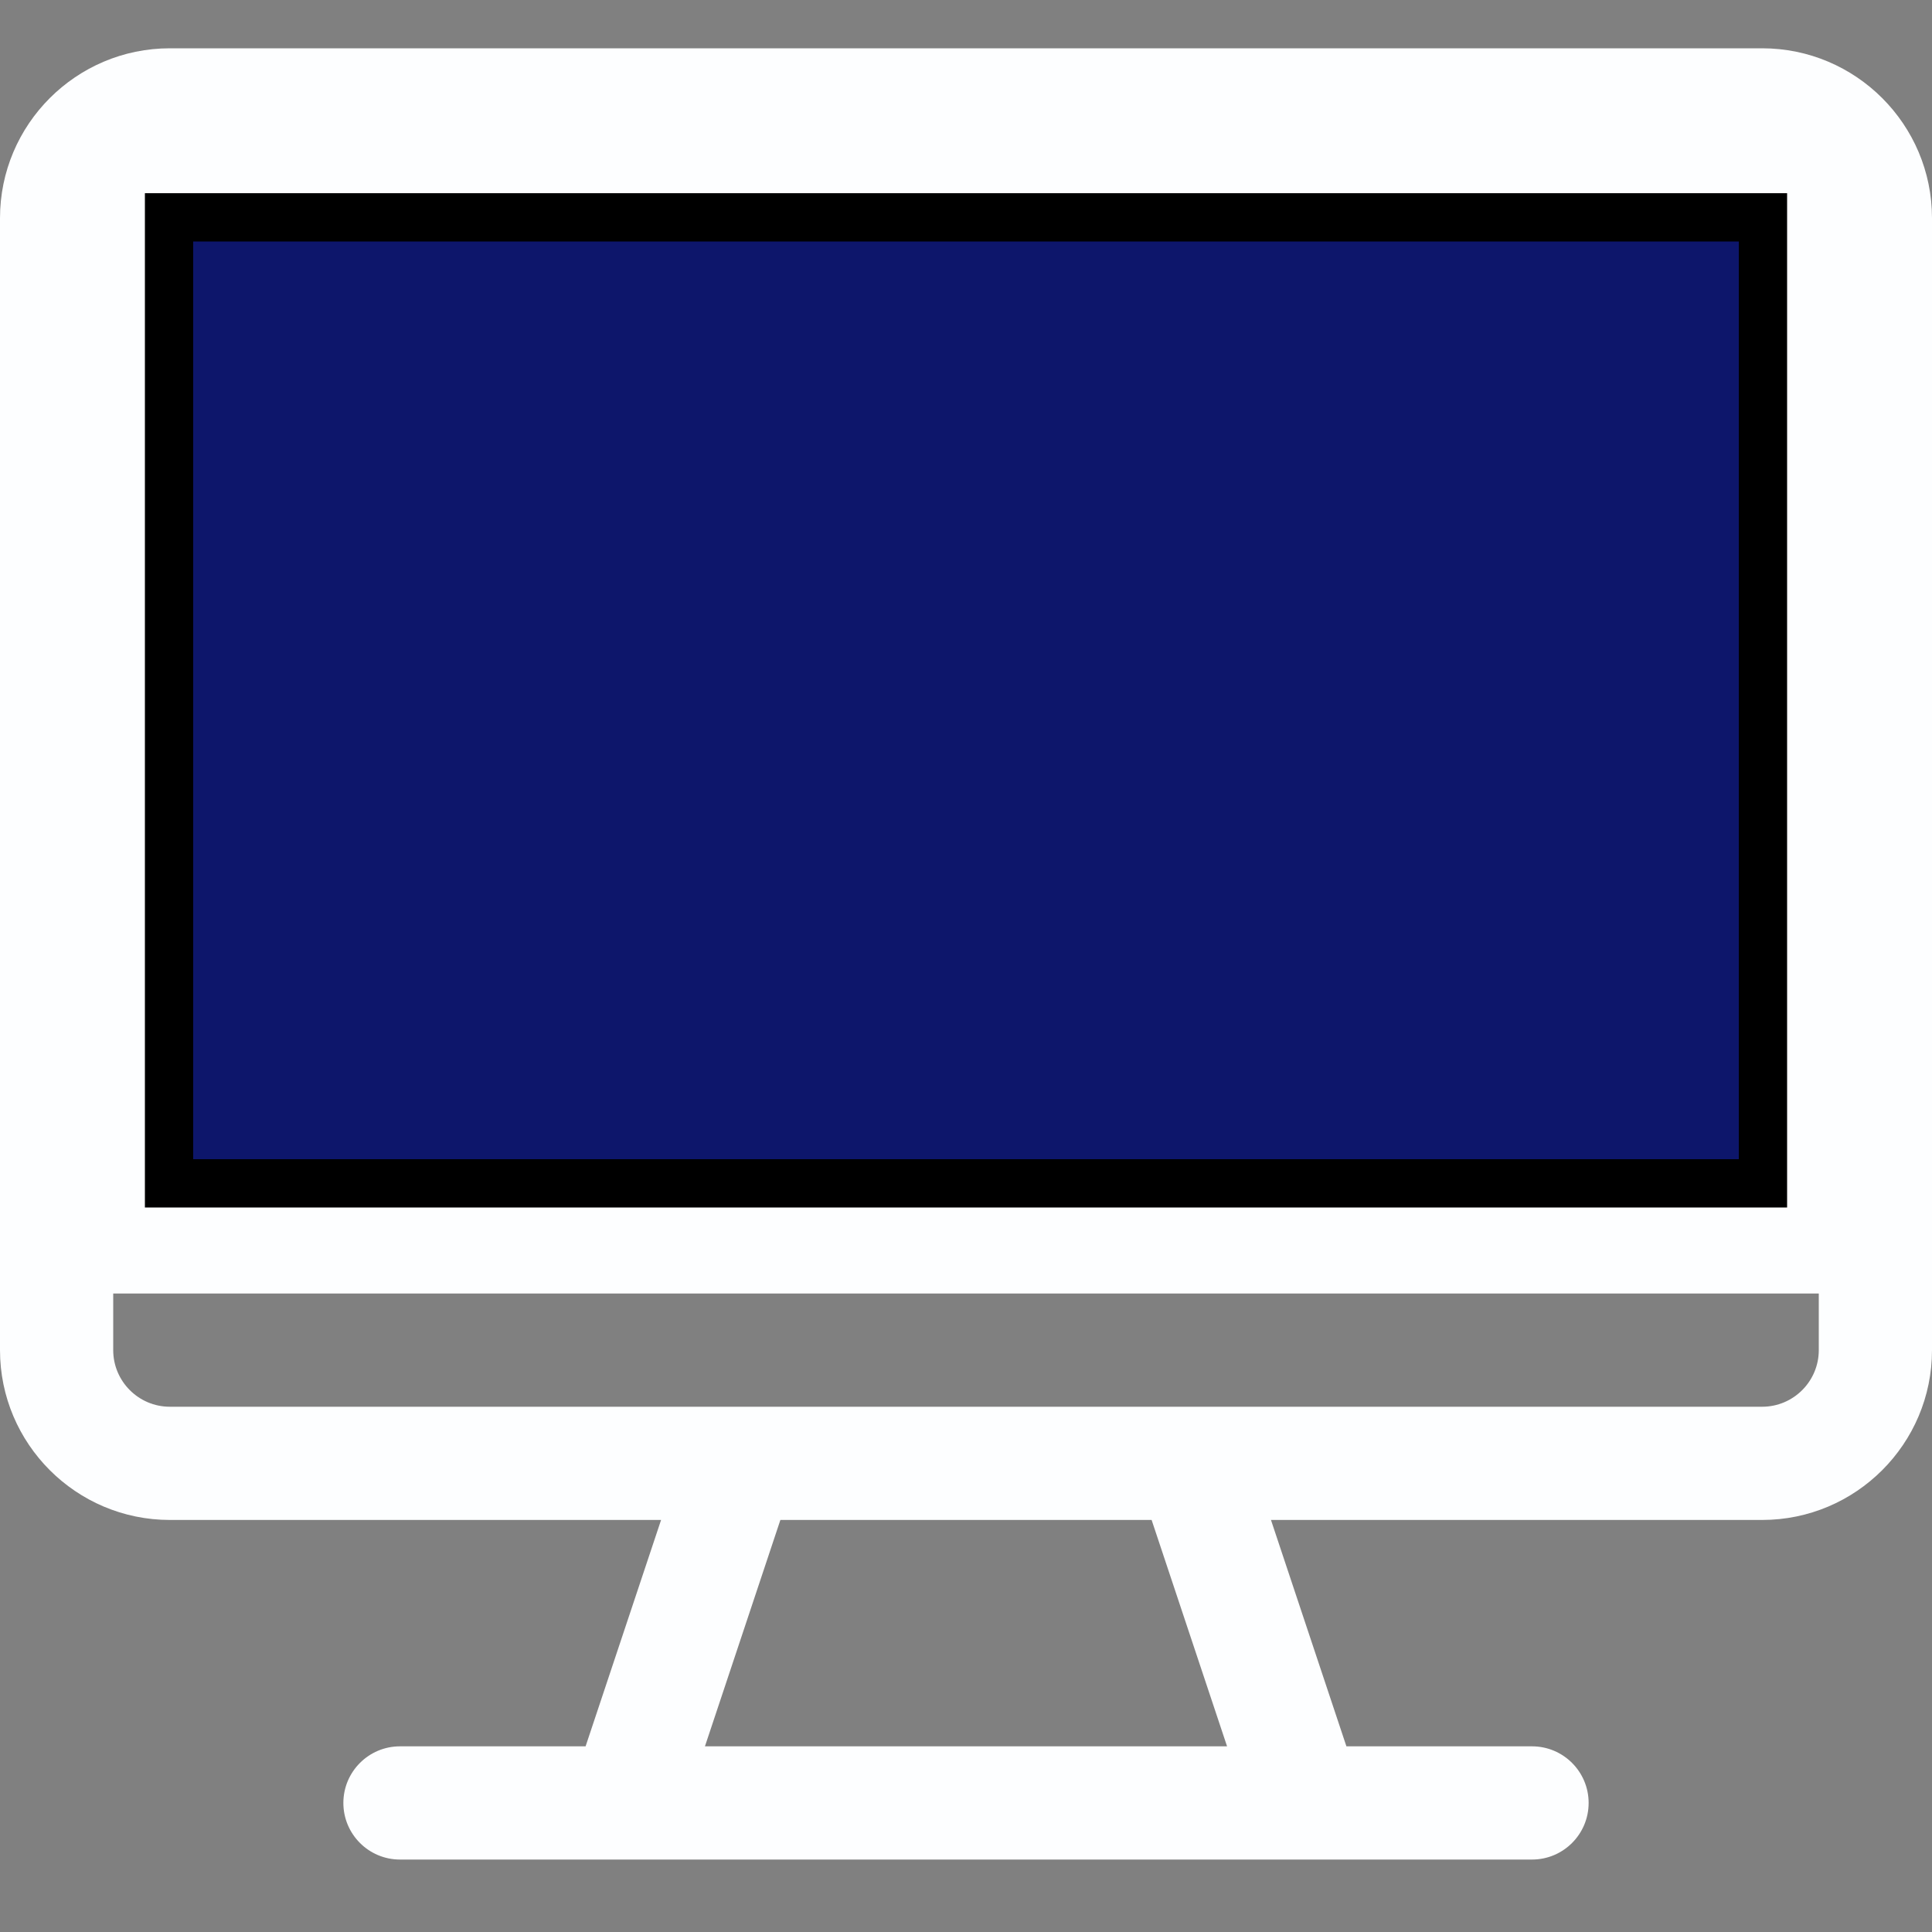
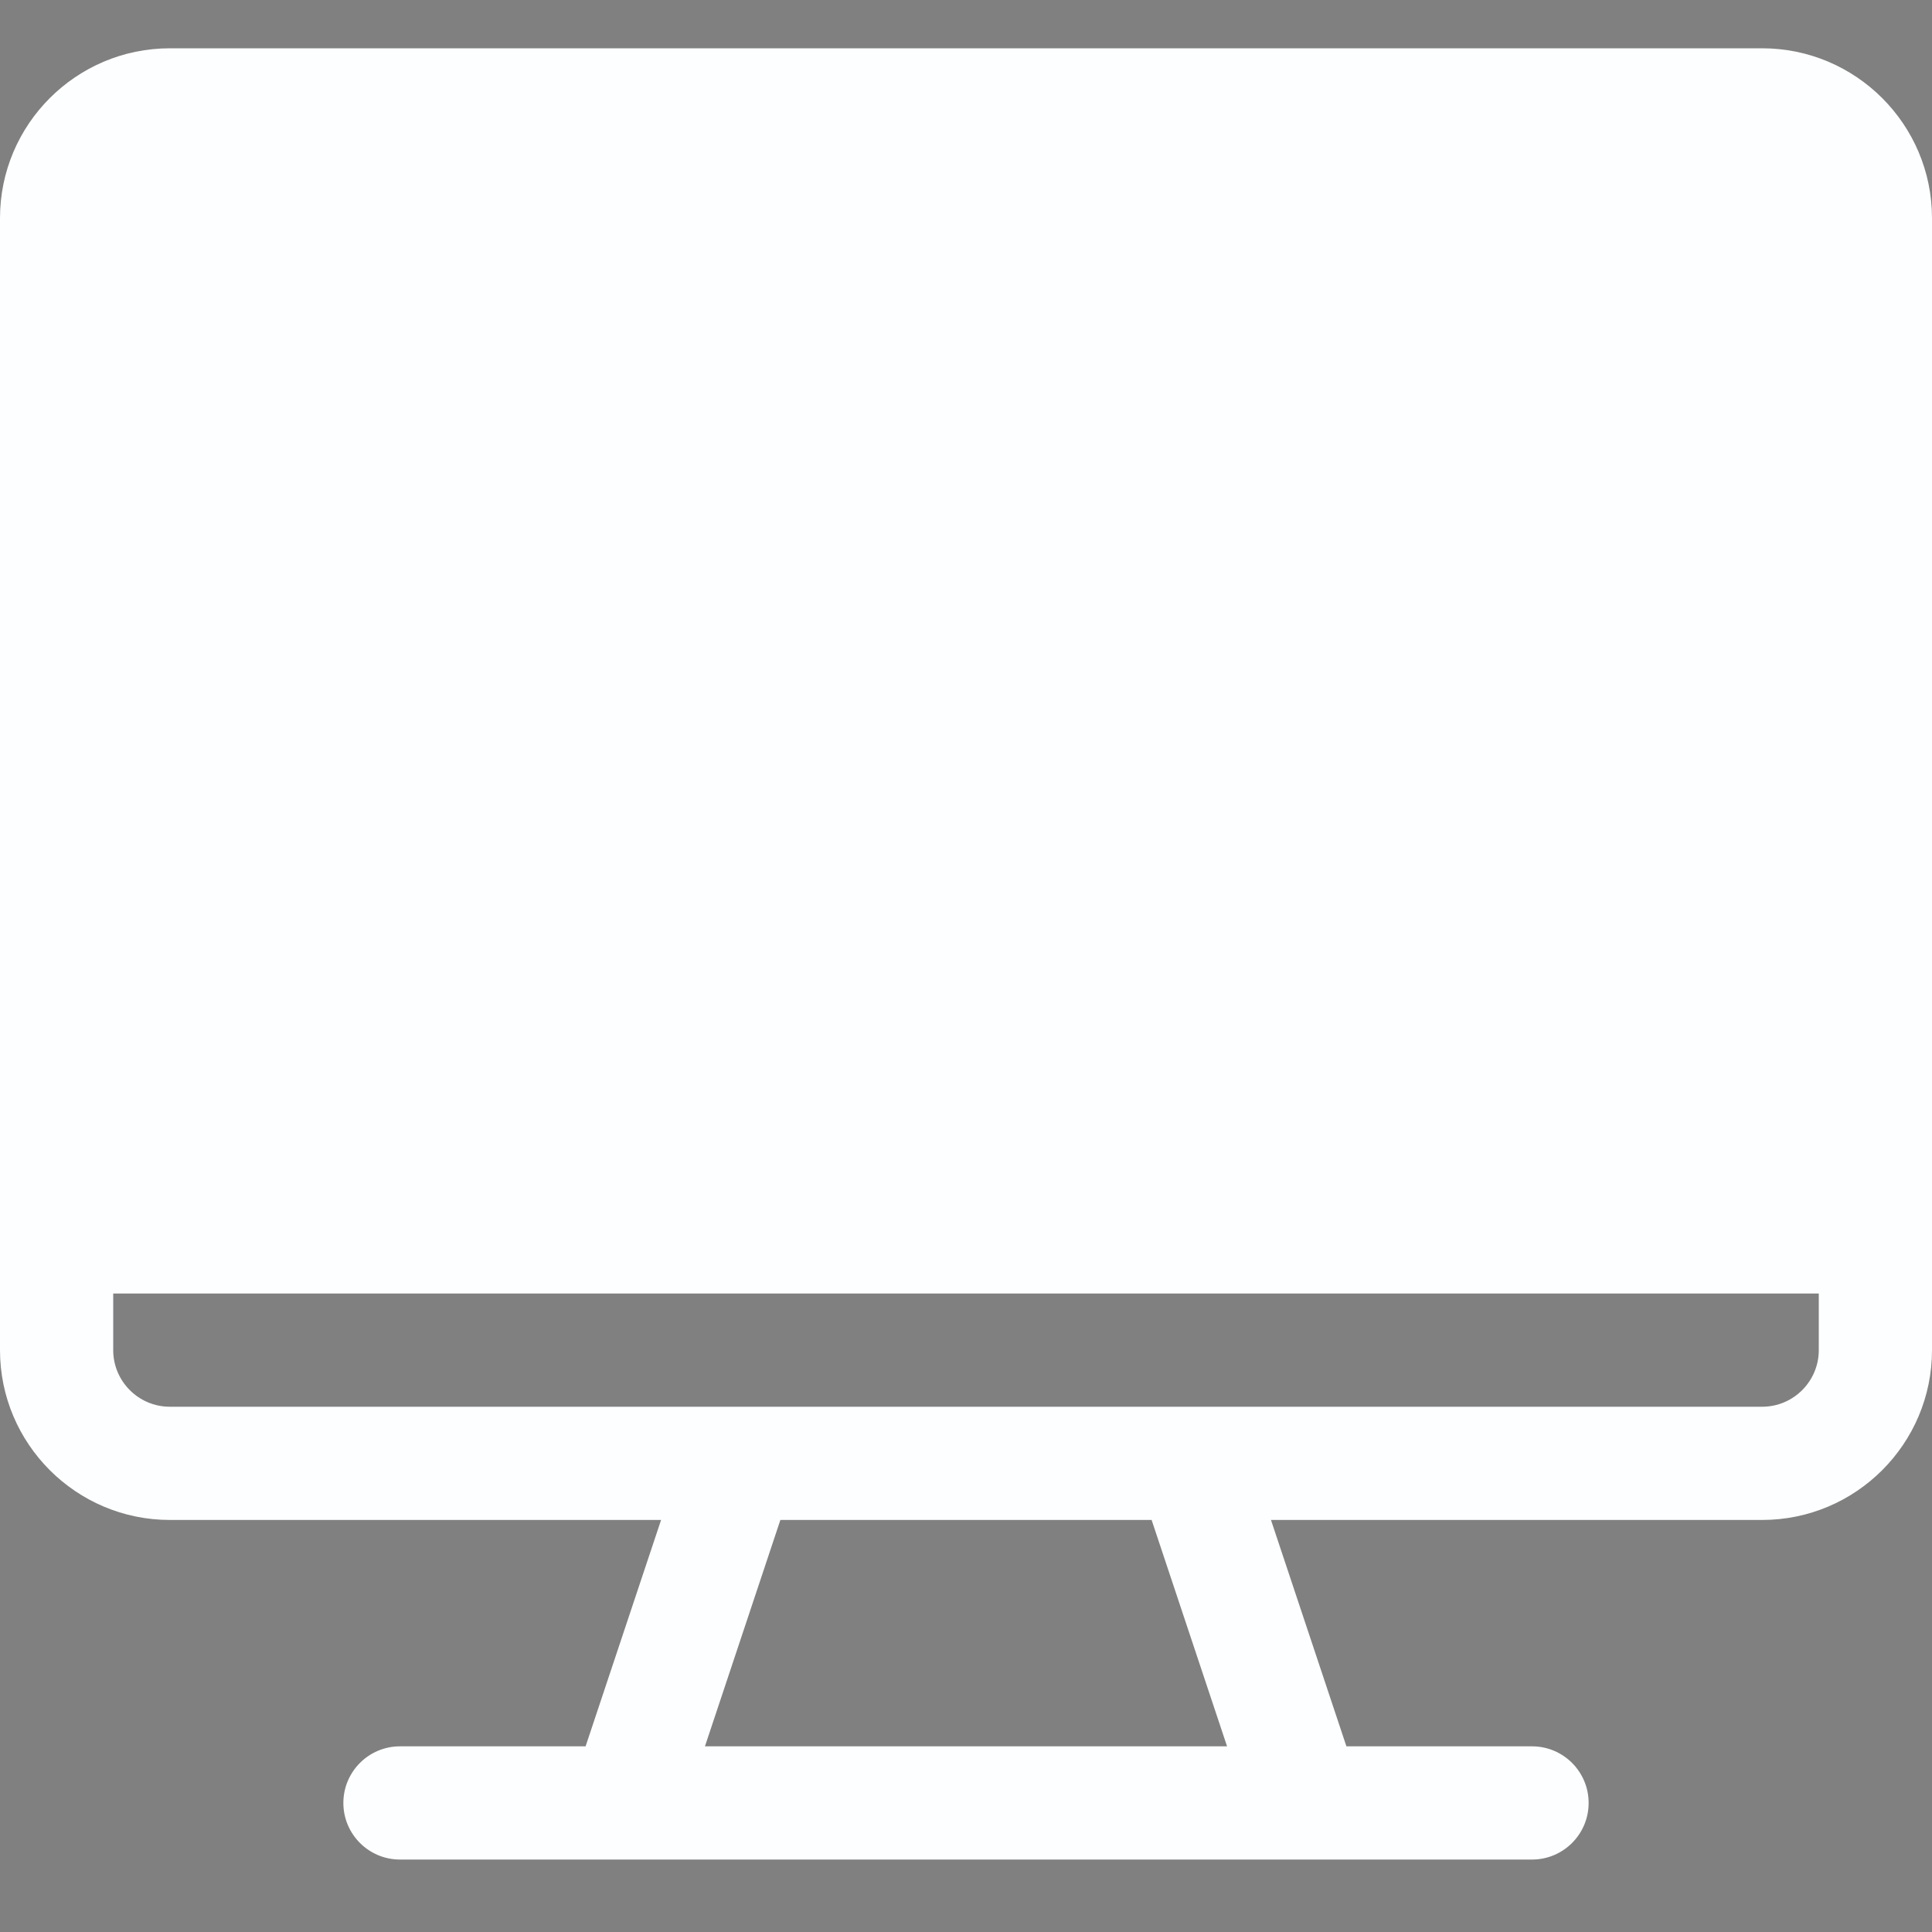
<svg xmlns="http://www.w3.org/2000/svg" width="40" height="40" viewBox="0 0 40 40" fill="none">
  <rect x="0" y="0" width="40" height="40" fill="#808080" stroke="none" />
  <path d="M36.484 1H3.516C1.577 1 0 2.577 0 4.516V27.953C0 29.892 1.577 31.469 3.516 31.469H13.687L12.124 36.156H8.281C7.634 36.156 7.109 36.681 7.109 37.328C7.109 37.975 7.634 38.5 8.281 38.5H31.719C32.366 38.5 32.891 37.975 32.891 37.328C32.891 36.681 32.366 36.156 31.719 36.156H27.876L26.314 31.469H36.484C38.423 31.469 40 29.892 40 27.953V4.516C40 2.577 38.423 1 36.484 1ZM14.595 36.156L16.157 31.469H23.843L25.405 36.156H14.595ZM37.656 27.953C37.656 28.599 37.13 29.125 36.484 29.125C33.08 29.125 6.956 29.125 3.516 29.125C2.87 29.125 2.344 28.599 2.344 27.953V26.781H37.656V27.953Z" fill="#FDFEFF" />
  <path d="M31.719 5.688C29.78 5.688 28.203 7.265 28.203 9.203C28.203 11.142 29.78 12.719 31.719 12.719C33.657 12.719 35.234 11.142 35.234 9.203C35.234 7.265 33.657 5.688 31.719 5.688ZM31.719 10.375C31.073 10.375 30.547 9.849 30.547 9.203C30.547 8.557 31.073 8.031 31.719 8.031C32.365 8.031 32.891 8.557 32.891 9.203C32.891 9.849 32.365 10.375 31.719 10.375Z" fill="#FDFEFF" />
-   <rect x="3.5" y="4.5" width="33" height="20" fill="#0D166B" stroke="black" />
</svg>